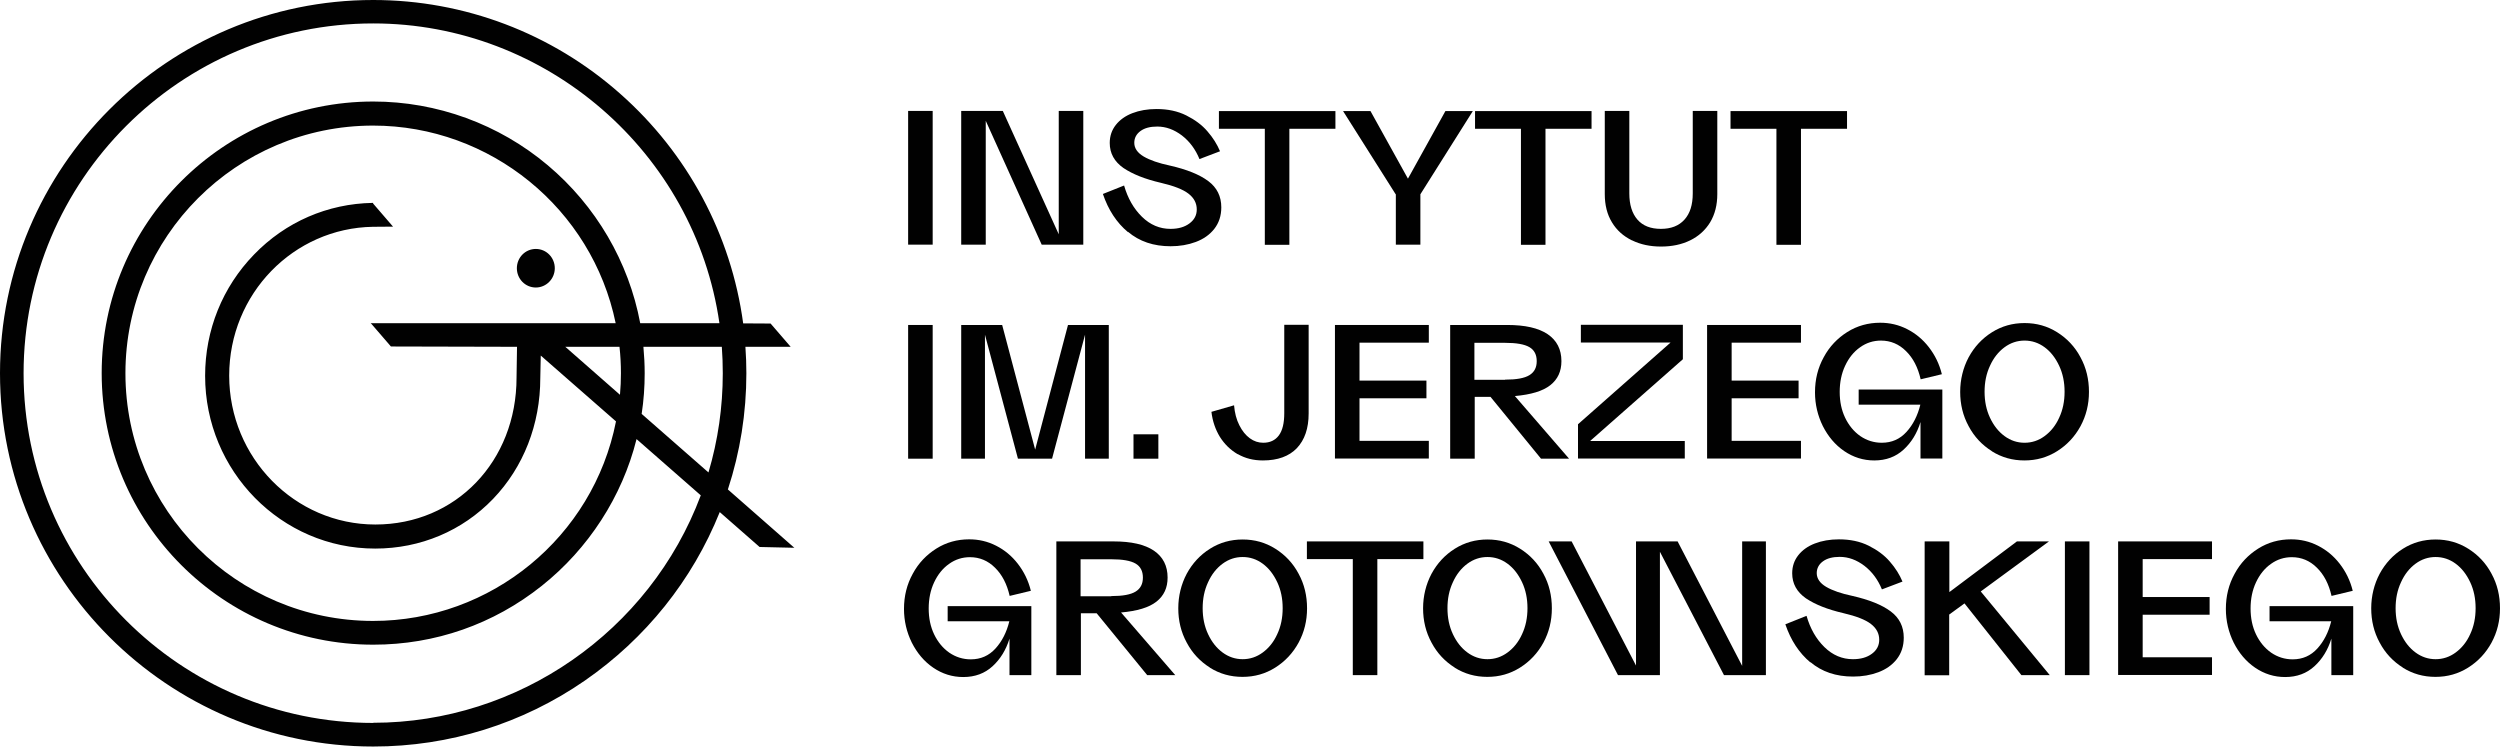
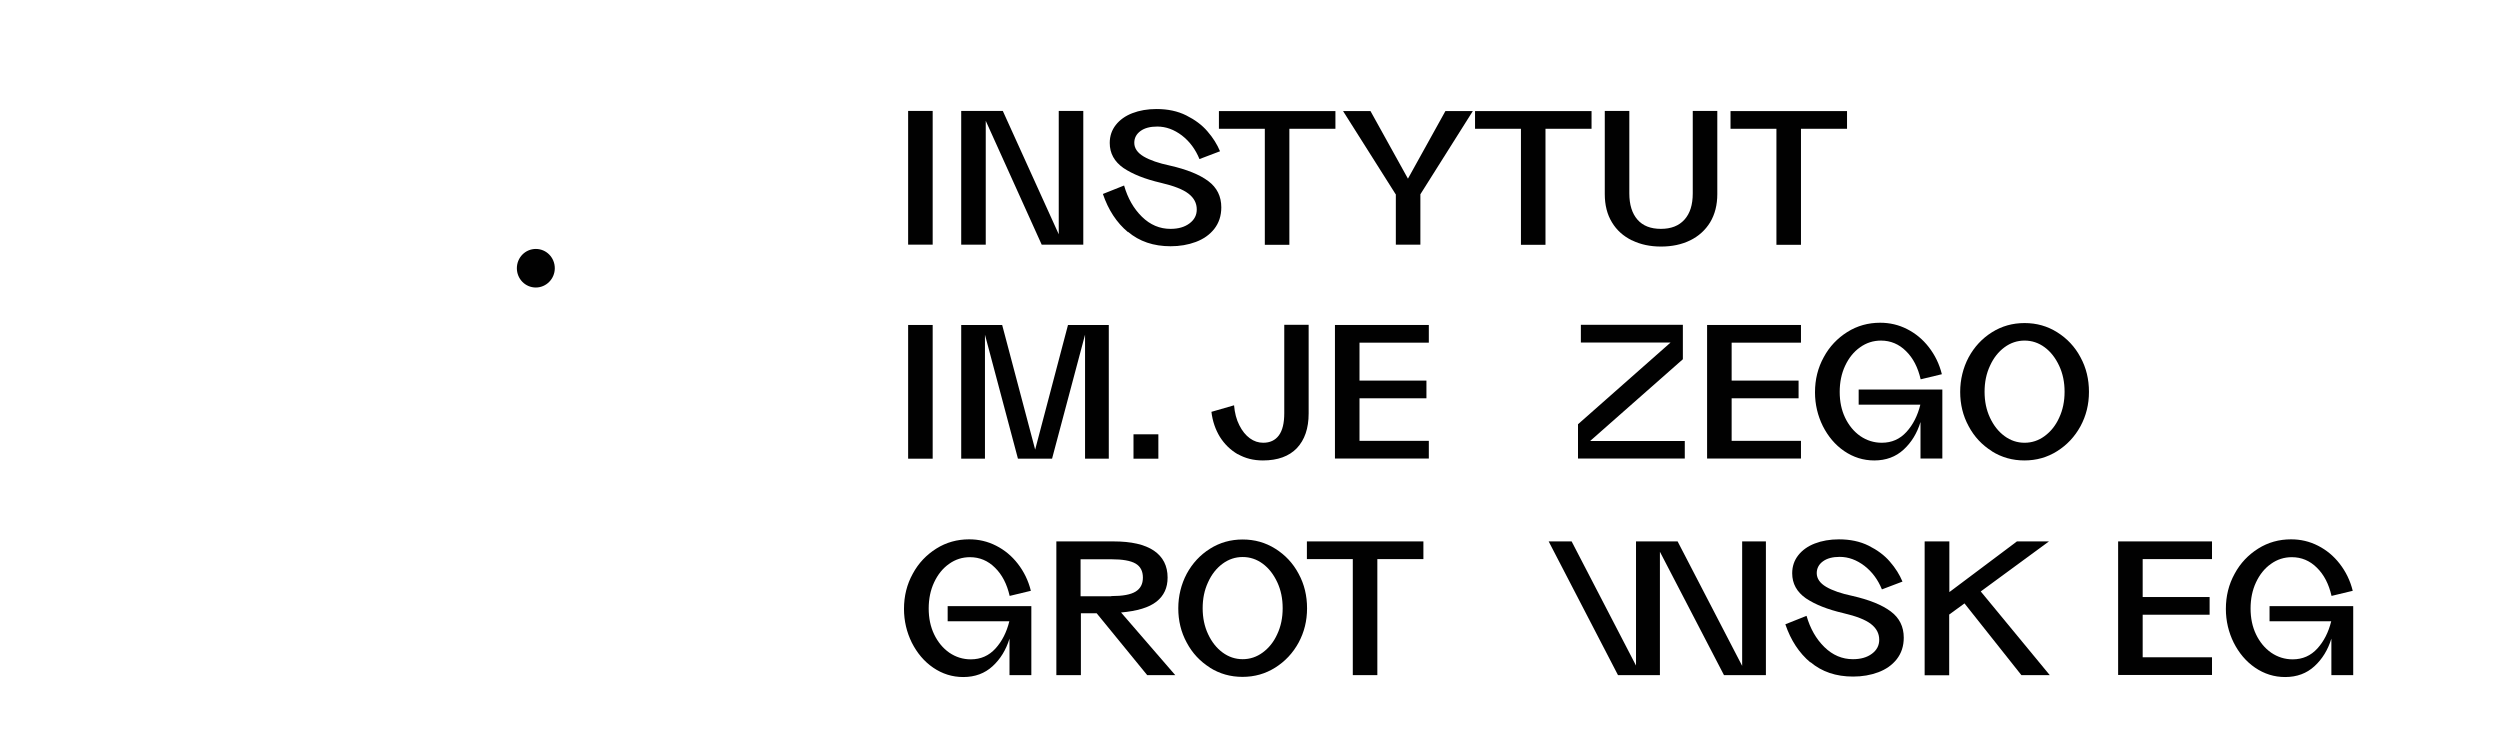
<svg xmlns="http://www.w3.org/2000/svg" id="Layer_2" data-name="Layer 2" viewBox="0 0 156.86 46.84">
  <defs>
    <style>
      .cls-1 {
        fill: #010101;
      }
    </style>
  </defs>
  <g id="Layer_1-2" data-name="Layer 1">
    <g>
      <g>
        <path class="cls-1" d="M56.98,6.96h1.54v8.39h-1.54V6.96Z" />
        <path class="cls-1" d="M60.31,6.96h2.61l3.51,7.74v-7.74h1.54v8.39h-2.61l-3.51-7.77v7.77h-1.54V6.96Z" />
        <path class="cls-1" d="M70.78,14.57c-.72-.6-1.24-1.4-1.58-2.4l1.33-.53c.23.8.6,1.45,1.12,1.96.52.51,1.12.76,1.79.76.49,0,.88-.11,1.19-.34s.46-.52.46-.88c0-.39-.17-.72-.52-.99-.35-.27-.92-.49-1.73-.68-.99-.23-1.77-.54-2.35-.93-.57-.4-.86-.92-.86-1.57,0-.44.13-.81.38-1.13.25-.32.6-.57,1.04-.74.44-.17.95-.26,1.51-.26.71,0,1.33.13,1.87.4.54.27.99.6,1.33,1,.35.4.61.82.79,1.25l-1.29.49c-.25-.61-.61-1.1-1.1-1.48-.49-.37-1-.56-1.55-.56-.44,0-.79.09-1.05.28-.26.19-.39.44-.39.74,0,.34.2.63.59.86s.94.42,1.65.57c1.05.24,1.85.56,2.4.97.55.41.82.96.82,1.65,0,.53-.15.98-.44,1.35-.29.37-.68.64-1.16.82s-1.01.27-1.58.27c-1.07,0-1.96-.3-2.68-.91Z" />
        <path class="cls-1" d="M79.36,8.08h-2.88v-1.11h7.31v1.11h-2.89v7.28h-1.54v-7.28Z" />
        <path class="cls-1" d="M87.57,12.19l-3.3-5.22h1.72l2.35,4.24,2.35-4.24h1.72l-3.29,5.22v3.16h-1.54v-3.16Z" />
        <path class="cls-1" d="M95.43,8.08h-2.88v-1.11h7.31v1.11h-2.89v7.28h-1.54v-7.28Z" />
        <path class="cls-1" d="M102.39,15.08c-.53-.26-.95-.63-1.25-1.13-.3-.49-.45-1.08-.45-1.77v-5.22h1.54v5.17c0,.71.17,1.26.51,1.65.34.39.83.58,1.47.58s1.13-.19,1.48-.58c.35-.39.52-.93.52-1.65v-5.17h1.54v5.22c0,.68-.15,1.27-.45,1.77-.3.49-.72.87-1.25,1.13-.53.26-1.14.39-1.83.39s-1.29-.13-1.82-.39Z" />
        <path class="cls-1" d="M111.46,8.08h-2.88v-1.11h7.31v1.11h-2.89v7.28h-1.54v-7.28Z" />
      </g>
      <g>
        <path class="cls-1" d="M56.98,20.39h1.54v8.39h-1.54v-8.39Z" />
        <path class="cls-1" d="M60.31,20.39h2.57l2.07,7.82,2.06-7.82h2.56v8.39h-1.49v-7.78l-2.07,7.78h-2.14l-2.07-7.78v7.78h-1.49v-8.39Z" />
        <path class="cls-1" d="M71.12,27.25h1.56v1.53h-1.56v-1.53Z" />
        <path class="cls-1" d="M77.66,28.5c-.46-.27-.83-.63-1.12-1.09-.28-.46-.46-.98-.53-1.57l1.42-.41c.04.48.15.9.33,1.25.18.36.4.63.66.82.26.19.54.28.84.28.42,0,.75-.15.98-.46.23-.31.34-.77.34-1.39v-5.55h1.53v5.56c0,.94-.25,1.66-.74,2.18-.49.51-1.2.77-2.13.77-.59,0-1.11-.13-1.58-.4Z" />
        <path class="cls-1" d="M83.76,20.39h5.89v1.11h-4.35v2.38h4.2v1.11h-4.2v2.67h4.35v1.11h-5.89v-8.39Z" />
-         <path class="cls-1" d="M90.98,20.39h3.59c1.12,0,1.96.19,2.54.58.57.39.86.95.86,1.69,0,.64-.23,1.14-.7,1.51-.47.37-1.21.59-2.22.68l3.4,3.93h-1.76l-3.17-3.88h-.99v3.88h-1.54v-8.39ZM94.44,23.82c.71,0,1.21-.09,1.52-.28.31-.19.46-.48.46-.88s-.15-.7-.46-.88c-.31-.18-.81-.27-1.53-.27h-1.92v2.32h1.92Z" />
        <path class="cls-1" d="M99.02,26.61l5.8-5.12h-5.63v-1.11h6.4v2.16l-5.82,5.13h5.94s0,1.1,0,1.1h-6.7v-2.16Z" />
        <path class="cls-1" d="M107.11,20.39h5.89v1.11h-4.35v2.38h4.2v1.11h-4.2v2.67h4.35v1.11h-5.89v-8.39Z" />
        <path class="cls-1" d="M115.71,28.3c-.57-.39-1.01-.92-1.34-1.57-.32-.65-.49-1.36-.49-2.11,0-.81.18-1.54.55-2.21.36-.67.86-1.19,1.48-1.58.62-.39,1.31-.58,2.06-.58.6,0,1.16.13,1.69.4.53.27.98.64,1.36,1.13.38.49.66,1.05.82,1.7l-1.33.32c-.17-.74-.47-1.33-.92-1.77-.44-.44-.97-.66-1.57-.66-.48,0-.92.14-1.31.42-.4.28-.71.67-.94,1.16s-.34,1.04-.34,1.64.11,1.14.34,1.62c.23.48.55.87.95,1.15.41.28.86.42,1.35.42.63,0,1.14-.23,1.55-.68.41-.45.7-1.02.87-1.71h-3.87v-.95h5.25v4.33h-1.37v-2.29c-.22.71-.57,1.28-1.06,1.73-.49.45-1.1.68-1.84.68-.69,0-1.32-.2-1.89-.59Z" />
        <path class="cls-1" d="M124.98,28.31c-.62-.39-1.11-.91-1.46-1.57-.36-.66-.53-1.38-.53-2.15s.18-1.51.53-2.17c.36-.66.84-1.18,1.46-1.57.62-.39,1.3-.58,2.05-.58s1.43.19,2.05.58c.62.39,1.11.91,1.46,1.57.36.66.53,1.38.53,2.17s-.18,1.5-.53,2.15c-.36.66-.85,1.18-1.47,1.57-.62.39-1.3.58-2.05.58s-1.43-.19-2.05-.58ZM124.86,26.21c.23.49.53.87.91,1.15.38.28.8.42,1.26.42s.88-.14,1.26-.42c.38-.28.69-.66.91-1.15.23-.49.34-1.03.34-1.63s-.11-1.14-.34-1.63c-.23-.49-.53-.88-.91-1.16-.38-.28-.8-.42-1.26-.42s-.88.14-1.26.42c-.38.28-.69.67-.91,1.16-.23.49-.34,1.03-.34,1.63s.11,1.14.34,1.63Z" />
      </g>
      <g>
        <path class="cls-1" d="M58.55,41.89c-.57-.39-1.01-.92-1.34-1.57-.32-.65-.49-1.36-.49-2.11,0-.81.18-1.54.55-2.21.36-.67.86-1.19,1.48-1.58.62-.39,1.31-.58,2.06-.58.6,0,1.16.13,1.69.4.53.27.98.64,1.36,1.13.38.49.66,1.05.82,1.7l-1.33.32c-.17-.74-.47-1.33-.92-1.77-.44-.44-.97-.66-1.57-.66-.48,0-.92.14-1.31.42-.4.28-.71.67-.94,1.16s-.34,1.04-.34,1.64.11,1.14.34,1.62c.23.48.55.87.95,1.15.41.28.86.42,1.35.42.63,0,1.14-.23,1.55-.68.41-.45.7-1.02.87-1.71h-3.87v-.95h5.25v4.33h-1.37v-2.29c-.22.71-.57,1.28-1.06,1.73-.49.45-1.1.68-1.84.68-.69,0-1.32-.2-1.89-.59Z" />
        <path class="cls-1" d="M66.27,33.97h3.59c1.12,0,1.96.19,2.54.58.57.39.86.95.86,1.69,0,.64-.23,1.14-.7,1.51-.47.37-1.21.59-2.22.68l3.4,3.93h-1.76l-3.17-3.88h-.99v3.88h-1.54v-8.39ZM69.73,37.4c.71,0,1.21-.09,1.52-.28.31-.19.46-.48.46-.88s-.15-.7-.46-.88c-.31-.18-.81-.27-1.53-.27h-1.92v2.32h1.92Z" />
        <path class="cls-1" d="M75.92,41.89c-.62-.39-1.11-.91-1.46-1.57-.36-.66-.53-1.38-.53-2.15s.18-1.51.53-2.17c.36-.66.84-1.18,1.46-1.57.62-.39,1.3-.58,2.05-.58s1.43.19,2.05.58c.62.39,1.11.91,1.46,1.57.36.66.53,1.38.53,2.17s-.18,1.5-.53,2.15c-.36.66-.85,1.18-1.47,1.57-.62.39-1.3.58-2.05.58s-1.43-.19-2.05-.58ZM75.8,39.79c.23.49.53.87.91,1.15.38.28.8.42,1.26.42s.88-.14,1.26-.42c.38-.28.69-.66.91-1.15.23-.49.34-1.03.34-1.63s-.11-1.14-.34-1.63c-.23-.49-.53-.88-.91-1.16-.38-.28-.8-.42-1.26-.42s-.88.14-1.26.42c-.38.28-.69.67-.91,1.16-.23.49-.34,1.03-.34,1.63s.11,1.14.34,1.63Z" />
        <path class="cls-1" d="M84.88,35.08h-2.88v-1.11h7.31v1.11h-2.89v7.28h-1.54v-7.28Z" />
-         <path class="cls-1" d="M91.28,41.89c-.62-.39-1.11-.91-1.46-1.57-.36-.66-.53-1.38-.53-2.15s.18-1.51.53-2.17c.36-.66.84-1.18,1.46-1.57.62-.39,1.3-.58,2.05-.58s1.43.19,2.05.58c.62.39,1.11.91,1.46,1.57.36.66.53,1.38.53,2.17s-.18,1.5-.53,2.15c-.36.66-.85,1.18-1.47,1.57-.62.39-1.3.58-2.05.58s-1.43-.19-2.05-.58ZM91.16,39.79c.23.49.53.87.91,1.15.38.28.8.42,1.26.42s.88-.14,1.26-.42c.38-.28.69-.66.91-1.15.23-.49.34-1.03.34-1.63s-.11-1.14-.34-1.63c-.23-.49-.53-.88-.91-1.16-.38-.28-.8-.42-1.26-.42s-.88.14-1.26.42c-.38.28-.69.67-.91,1.16-.23.49-.34,1.03-.34,1.63s.11,1.14.34,1.63Z" />
        <path class="cls-1" d="M97.16,33.97h1.45l4.04,7.79v-7.79h2.61l4.05,7.81v-7.81h1.49v8.39h-2.63l-4.02-7.74v7.74h-2.63l-4.35-8.39Z" />
        <path class="cls-1" d="M113.6,41.57c-.72-.6-1.24-1.4-1.58-2.4l1.33-.53c.23.8.6,1.45,1.12,1.96.52.51,1.12.76,1.79.76.49,0,.88-.11,1.19-.34s.46-.52.46-.88c0-.39-.17-.72-.52-.99-.35-.27-.92-.49-1.73-.68-.99-.23-1.77-.54-2.35-.93-.57-.4-.86-.92-.86-1.57,0-.44.13-.81.38-1.13.25-.32.6-.57,1.04-.74.44-.17.95-.26,1.51-.26.71,0,1.33.13,1.87.4.54.27.99.6,1.33,1,.35.4.61.82.79,1.25l-1.29.49c-.25-.61-.61-1.1-1.1-1.48-.49-.37-1-.56-1.55-.56-.44,0-.79.09-1.05.28-.26.19-.39.44-.39.74,0,.34.2.63.59.86s.94.42,1.65.57c1.05.24,1.85.56,2.4.97.55.41.82.96.82,1.65,0,.53-.15.98-.44,1.35-.29.37-.68.64-1.16.82s-1.01.27-1.58.27c-1.07,0-1.96-.3-2.68-.91Z" />
        <path class="cls-1" d="M120.77,33.97h1.54v3.18l4.24-3.18h2.01l-4.28,3.14,4.33,5.25h-1.78l-3.57-4.5-.96.7v3.81h-1.54v-8.39Z" />
-         <path class="cls-1" d="M129.56,33.97h1.54v8.39h-1.54v-8.39Z" />
        <path class="cls-1" d="M132.9,33.97h5.89v1.11h-4.35v2.38h4.2v1.11h-4.2v2.67h4.35v1.11h-5.89v-8.39Z" />
        <path class="cls-1" d="M141.49,41.89c-.57-.39-1.01-.92-1.34-1.57-.32-.65-.49-1.36-.49-2.11,0-.81.18-1.54.55-2.21.36-.67.86-1.19,1.48-1.58.62-.39,1.31-.58,2.06-.58.6,0,1.16.13,1.69.4.53.27.98.64,1.36,1.13.38.49.66,1.05.82,1.7l-1.33.32c-.17-.74-.47-1.33-.92-1.77-.44-.44-.97-.66-1.57-.66-.48,0-.92.14-1.31.42-.4.28-.71.67-.94,1.16s-.34,1.04-.34,1.64.11,1.14.34,1.62c.23.48.55.87.95,1.15.41.28.86.42,1.35.42.63,0,1.14-.23,1.55-.68.41-.45.7-1.02.87-1.71h-3.87v-.95h5.25v4.33h-1.37v-2.29c-.22.71-.57,1.28-1.06,1.73-.49.45-1.1.68-1.84.68-.69,0-1.32-.2-1.89-.59Z" />
-         <path class="cls-1" d="M150.77,41.89c-.62-.39-1.11-.91-1.46-1.57-.36-.66-.53-1.38-.53-2.15s.18-1.51.53-2.17c.36-.66.84-1.18,1.46-1.57.62-.39,1.3-.58,2.05-.58s1.43.19,2.05.58c.62.39,1.11.91,1.46,1.57.36.66.53,1.38.53,2.17s-.18,1.5-.53,2.15c-.36.66-.85,1.18-1.47,1.57-.62.39-1.3.58-2.05.58s-1.43-.19-2.05-.58ZM150.65,39.79c.23.49.53.87.91,1.15.38.28.8.42,1.26.42s.88-.14,1.26-.42c.38-.28.69-.66.91-1.15.23-.49.34-1.03.34-1.63s-.11-1.14-.34-1.63c-.23-.49-.53-.88-.91-1.16-.38-.28-.8-.42-1.26-.42s-.88.14-1.26.42c-.38.28-.69.67-.91,1.16-.23.49-.34,1.03-.34,1.63s.11,1.14.34,1.63Z" />
      </g>
      <g>
        <path class="cls-1" d="M33.62,18.04c.65,0,1.19-.54,1.19-1.21s-.53-1.21-1.19-1.21-1.19.54-1.19,1.21.53,1.21,1.19,1.21Z" />
-         <path class="cls-1" d="M45.67,30.71c.77-2.35,1.16-4.8,1.16-7.29,0-.54-.02-1.1-.06-1.66h2.84l-1.26-1.46h0s-1.72-.01-1.72-.01c-.75-5.56-3.49-10.68-7.73-14.42C34.62,2.08,29.12,0,23.42,0,10.51,0,0,10.51,0,23.42s10.51,23.42,23.42,23.42c4.77,0,9.36-1.43,13.28-4.14,3.81-2.64,6.74-6.29,8.46-10.57l2.5,2.19h0s2.18.05,2.18.05l-4.17-3.66ZM23.42,45.36c-12.1,0-21.94-9.84-21.94-21.94S11.32,1.47,23.42,1.47c10.85,0,20.18,8.08,21.72,18.81h-4.97c-.72-3.85-2.78-7.37-5.8-9.91-3.06-2.58-6.95-4-10.95-4-9.4,0-17.04,7.64-17.04,17.04s7.64,17.04,17.04,17.04c3.88,0,7.54-1.28,10.57-3.69,2.93-2.33,5.05-5.6,5.95-9.21l4.03,3.53c-3.2,8.54-11.46,14.27-20.56,14.27ZM24.53,21.74h0s7.91.02,7.91.02l-.03,1.93h0c0,5.26-3.81,9.22-8.86,9.22s-9.17-4.19-9.17-9.34,4.05-9.26,9.02-9.34h.03s1.23-.01,1.23-.01l-1.25-1.45v-.04h-.03c-2.82.05-5.46,1.19-7.44,3.24-1.98,2.04-3.07,4.74-3.07,7.61,0,5.98,4.79,10.84,10.67,10.84,2.84,0,5.47-1.11,7.4-3.12,1.91-1.99,2.96-4.68,2.96-7.58l.03-1.41,4.72,4.13c-1.43,7.26-7.84,12.52-15.24,12.52-8.57,0-15.54-6.97-15.54-15.54s6.97-15.54,15.54-15.54c7.35,0,13.74,5.21,15.22,12.4h-15.3s-.07-.01-.07-.01l1.26,1.46ZM35.47,21.76h3.4c.06.55.09,1.11.09,1.66,0,.44-.02.9-.06,1.35l-3.43-3.01ZM44.46,29.65l-4.2-3.68c.13-.84.19-1.7.19-2.55,0-.55-.03-1.1-.08-1.66h4.92c.04.55.06,1.11.06,1.66,0,2.12-.3,4.21-.9,6.23Z" />
      </g>
    </g>
  </g>
</svg>